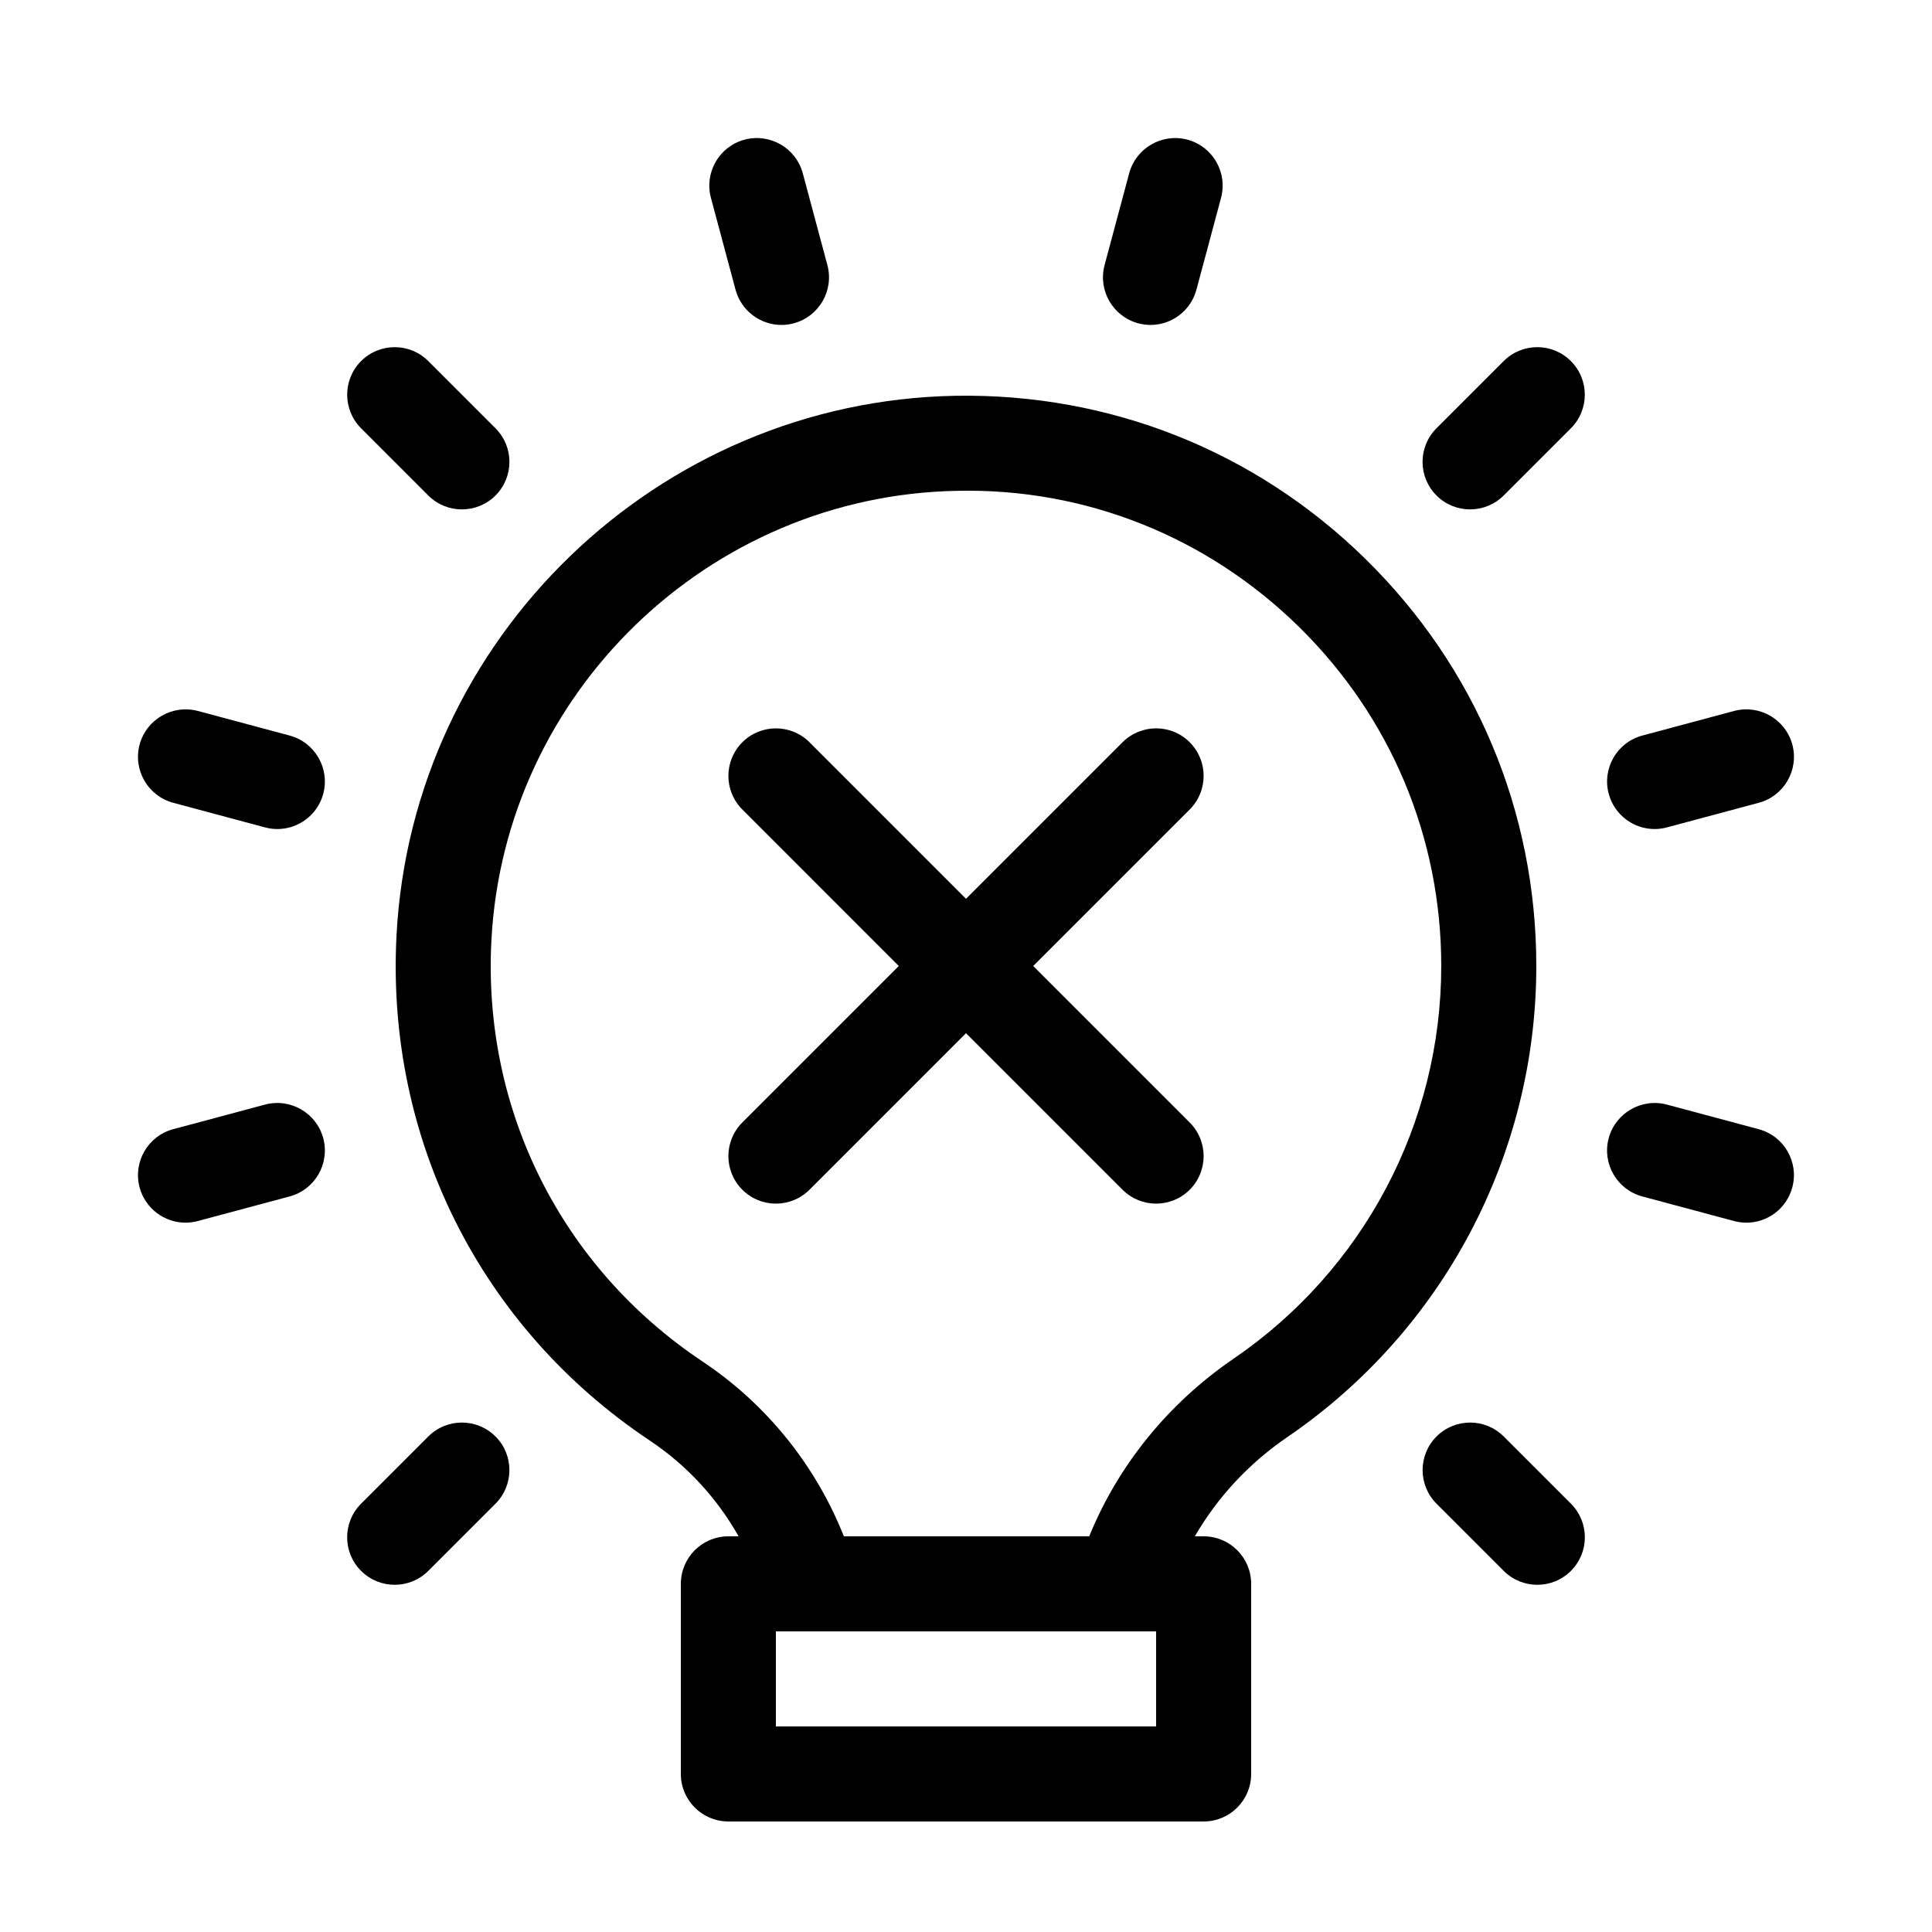
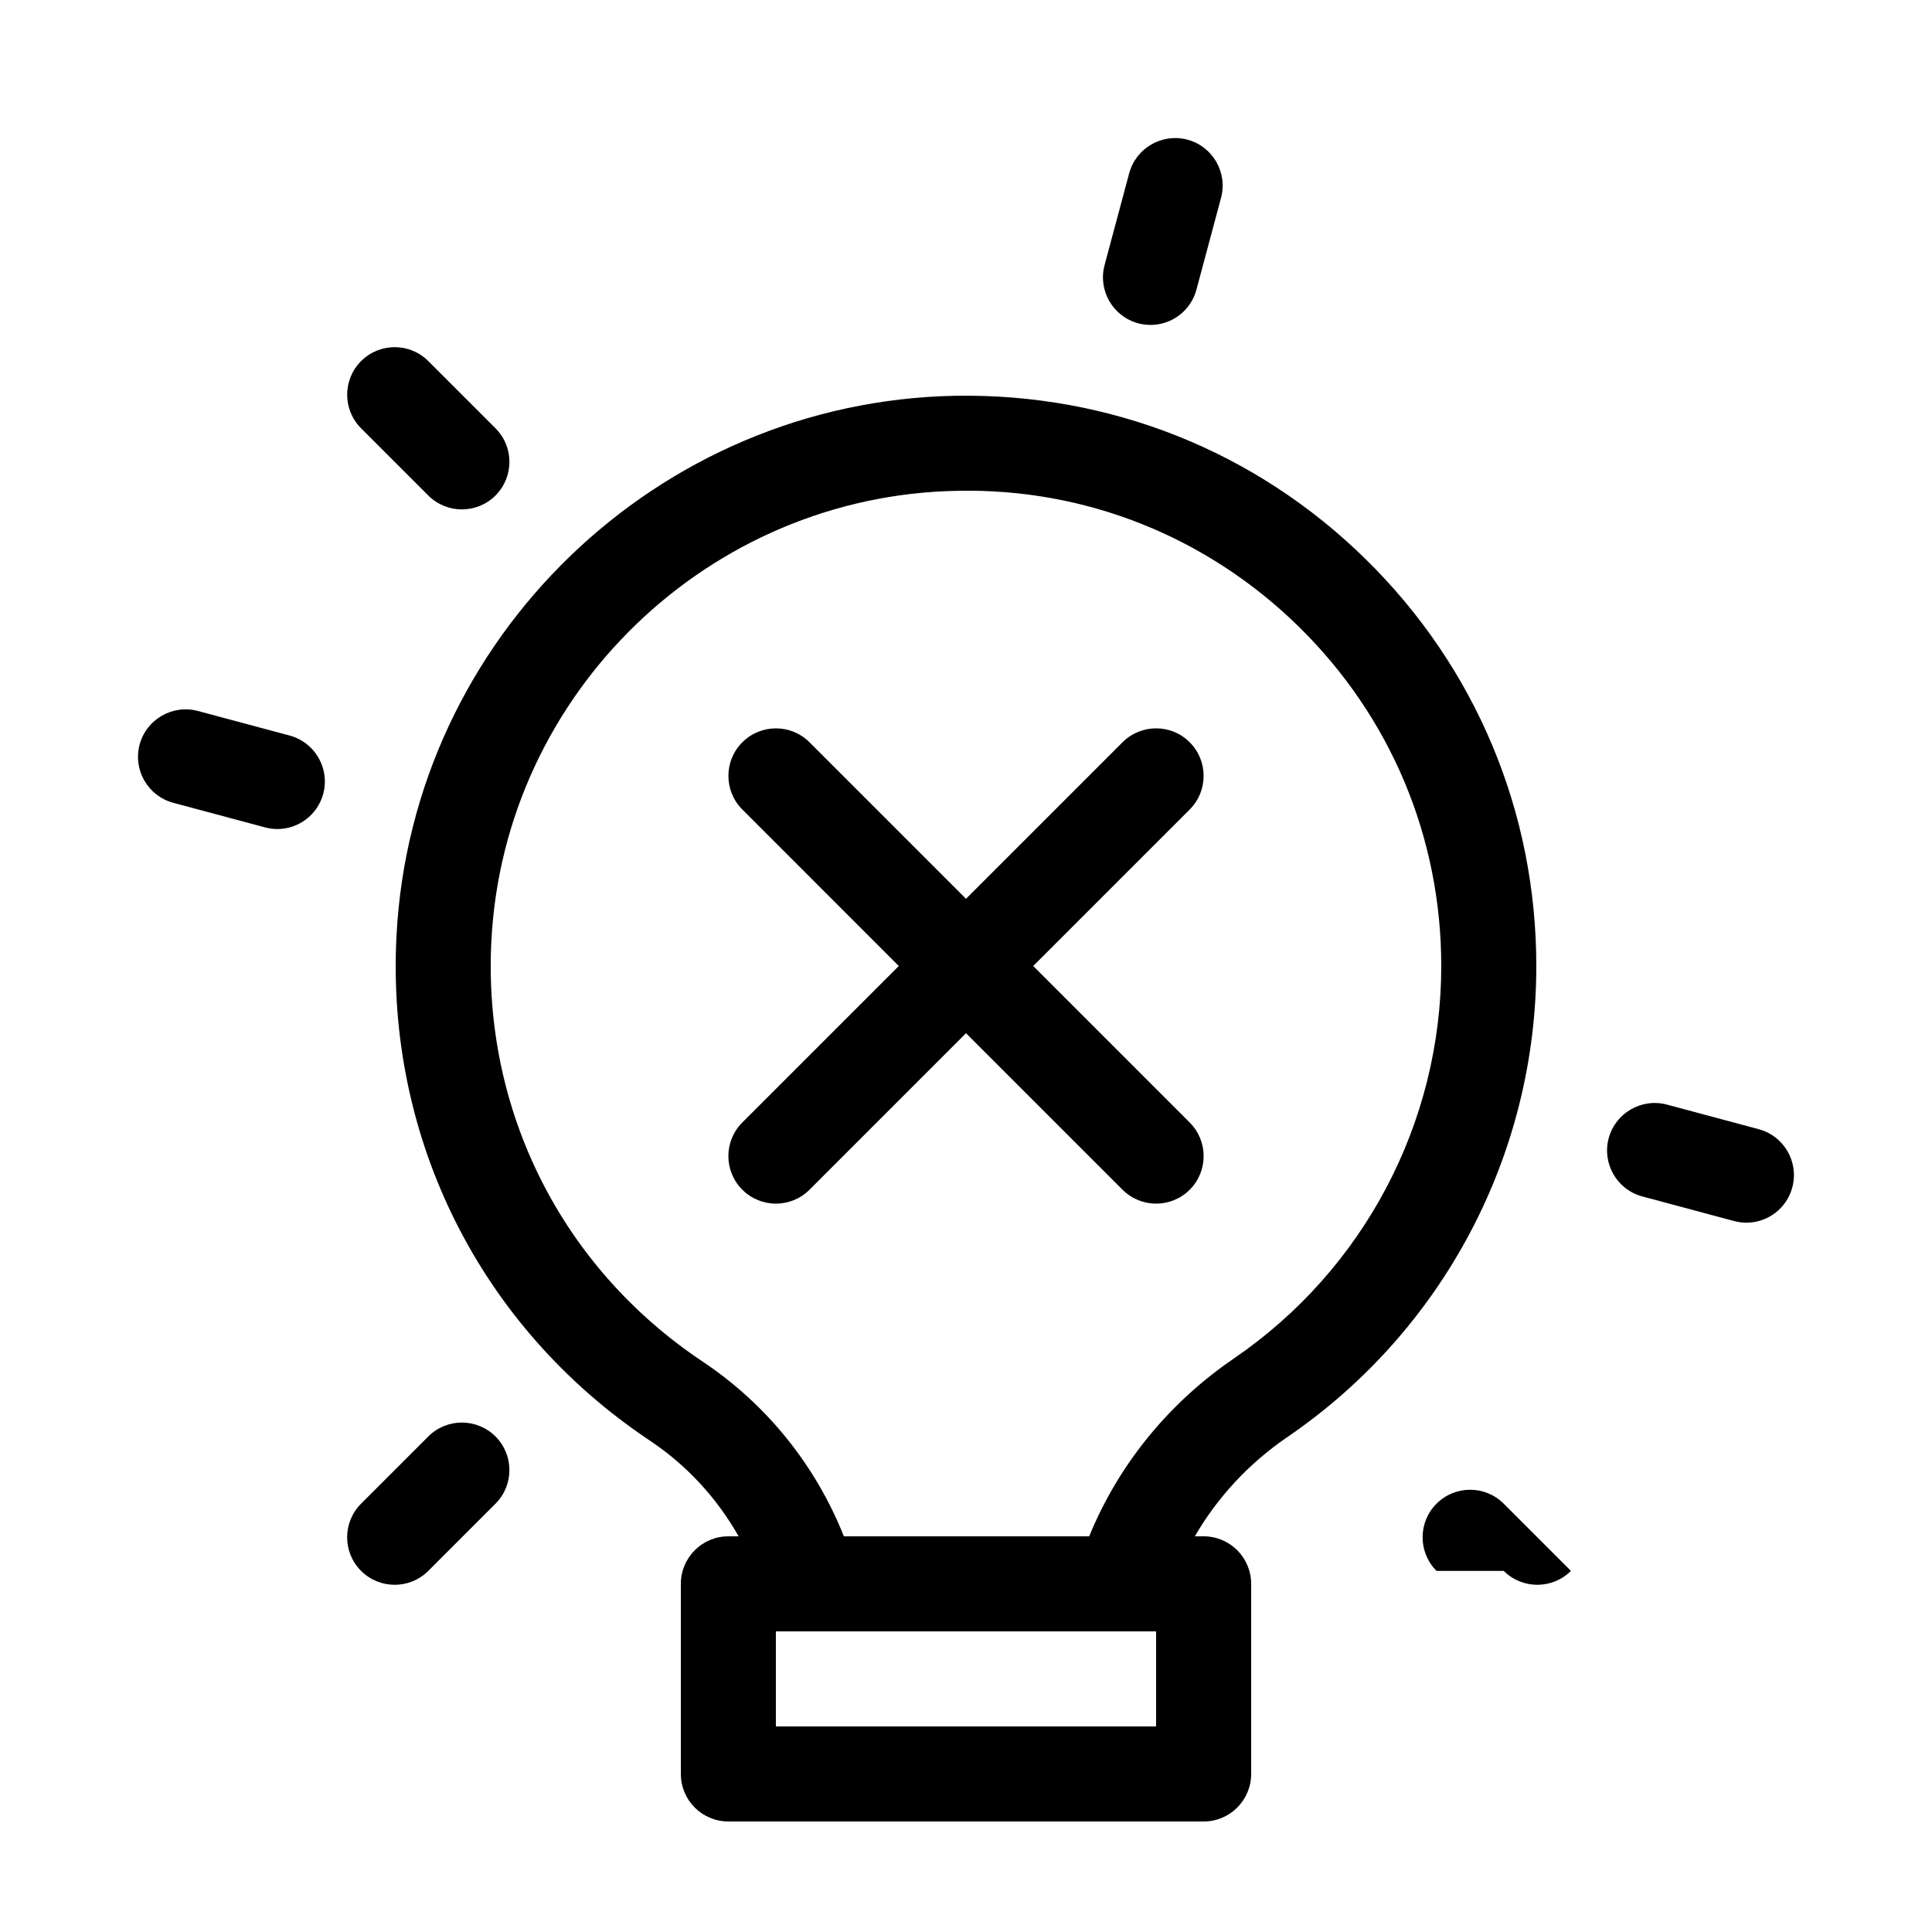
<svg xmlns="http://www.w3.org/2000/svg" fill="#000000" width="800px" height="800px" version="1.1" viewBox="144 144 512 512">
  <g>
    <path d="m485.16 524.84c41.312-28.211 65.977-74.883 65.977-124.84 0-40.891-16.066-79.195-45.246-107.84-29.176-28.648-67.777-43.973-108.69-43.273-78.941 1.43-144 64.246-148.12 143.01-2.832 53.887 22.262 103.93 67.113 133.86 9.879 6.59 17.852 15.32 23.543 25.387l-2.711-0.004c-6.957 0-12.594 5.637-12.594 12.594v50.383c0 6.957 5.637 12.594 12.594 12.594h125.95c6.957 0 12.594-5.637 12.594-12.594v-50.383c0-6.957-5.637-12.594-12.594-12.594h-2.332c5.922-10.223 14.227-19.273 24.52-26.305zm-34.785 76.688h-100.76v-25.191h100.76zm-17.727-50.383h-65.012c-7.418-18.656-20.309-34.895-37.469-46.34-37.383-24.949-58.297-66.664-55.941-111.59 3.438-65.617 57.645-117.95 123.43-119.14 34.027-0.754 66.277 12.188 90.586 36.051 24.312 23.879 37.703 55.797 37.703 89.875 0 41.629-20.559 80.52-54.996 104.04-17.504 11.957-30.684 28.426-38.301 47.105z" />
-     <path d="m351.09 230.11c1.082 0 2.18-0.141 3.269-0.434 6.715-1.797 10.707-8.711 8.906-15.434l-6.519-24.328c-1.805-6.715-8.715-10.688-15.434-8.906-6.715 1.797-10.707 8.711-8.906 15.434l6.519 24.328c1.516 5.625 6.602 9.34 12.164 9.34z" />
    <path d="m257.5 275.31c2.457 2.457 5.684 3.688 8.906 3.688s6.445-1.23 8.906-3.688c4.922-4.922 4.922-12.891 0-17.809l-17.809-17.809c-4.922-4.922-12.891-4.922-17.809 0-4.918 4.922-4.922 12.891 0 17.809z" />
-     <path d="m542.5 560.3c2.457 2.457 5.684 3.688 8.906 3.688s6.445-1.23 8.906-3.688c4.922-4.922 4.922-12.891 0-17.809l-17.809-17.809c-4.922-4.922-12.891-4.922-17.809 0-4.918 4.922-4.922 12.891 0 17.809z" />
+     <path d="m542.5 560.3c2.457 2.457 5.684 3.688 8.906 3.688s6.445-1.23 8.906-3.688l-17.809-17.809c-4.922-4.922-12.891-4.922-17.809 0-4.918 4.922-4.922 12.891 0 17.809z" />
    <path d="m239.69 560.3c2.457 2.457 5.684 3.688 8.906 3.688s6.445-1.23 8.906-3.688l17.809-17.809c4.922-4.922 4.922-12.891 0-17.809s-12.891-4.922-17.809 0l-17.809 17.809c-4.926 4.922-4.926 12.891-0.004 17.809z" />
-     <path d="m560.3 239.69c-4.922-4.922-12.891-4.922-17.809 0l-17.809 17.809c-4.922 4.922-4.922 12.891 0 17.809 2.457 2.457 5.684 3.688 8.906 3.688s6.445-1.23 8.906-3.688l17.809-17.809c4.918-4.922 4.918-12.891-0.004-17.809z" />
    <path d="m448.91 230.11c5.562 0 10.645-3.715 12.156-9.34l6.519-24.328c1.797-6.723-2.191-13.629-8.906-15.434-6.699-1.777-13.621 2.191-15.434 8.906l-6.519 24.328c-1.797 6.723 2.191 13.629 8.906 15.434 1.094 0.289 2.191 0.434 3.277 0.434z" />
    <path d="m610.08 443.25-24.328-6.519c-6.699-1.785-13.621 2.191-15.434 8.906-1.797 6.723 2.191 13.629 8.906 15.434l24.328 6.519c1.094 0.293 2.191 0.434 3.269 0.434 5.562 0 10.645-3.715 12.156-9.34 1.809-6.727-2.184-13.633-8.898-15.434z" />
    <path d="m189.91 356.75 24.328 6.519c1.094 0.293 2.191 0.434 3.269 0.434 5.562 0 10.645-3.715 12.156-9.34 1.797-6.723-2.191-13.629-8.906-15.434l-24.328-6.519c-6.695-1.773-13.621 2.191-15.434 8.906-1.789 6.727 2.199 13.637 8.914 15.434z" />
-     <path d="m603.56 332.41-24.328 6.519c-6.715 1.797-10.707 8.711-8.906 15.434 1.512 5.621 6.602 9.34 12.156 9.34 1.082 0 2.18-0.141 3.269-0.434l24.328-6.519c6.715-1.797 10.707-8.711 8.906-15.434-1.805-6.723-8.723-10.688-15.426-8.906z" />
-     <path d="m193.16 468.02c1.082 0 2.18-0.141 3.269-0.434l24.328-6.519c6.715-1.797 10.707-8.711 8.906-15.434-1.805-6.715-8.715-10.691-15.434-8.906l-24.328 6.519c-6.715 1.797-10.707 8.711-8.906 15.434 1.52 5.625 6.609 9.34 12.164 9.34z" />
    <path d="m459.29 340.71c-4.922-4.922-12.891-4.922-17.809 0l-41.477 41.477-41.473-41.473c-4.922-4.922-12.891-4.922-17.809 0s-4.922 12.891 0 17.809l41.469 41.477-41.473 41.473c-4.922 4.922-4.922 12.891 0 17.809 2.461 2.465 5.68 3.695 8.902 3.695 3.223 0 6.445-1.23 8.906-3.688l41.477-41.48 41.473 41.473c2.465 2.465 5.684 3.695 8.906 3.695s6.445-1.23 8.906-3.688c4.922-4.922 4.922-12.891 0-17.809l-41.477-41.48 41.473-41.473c4.922-4.926 4.922-12.895 0.004-17.816z" />
  </g>
</svg>